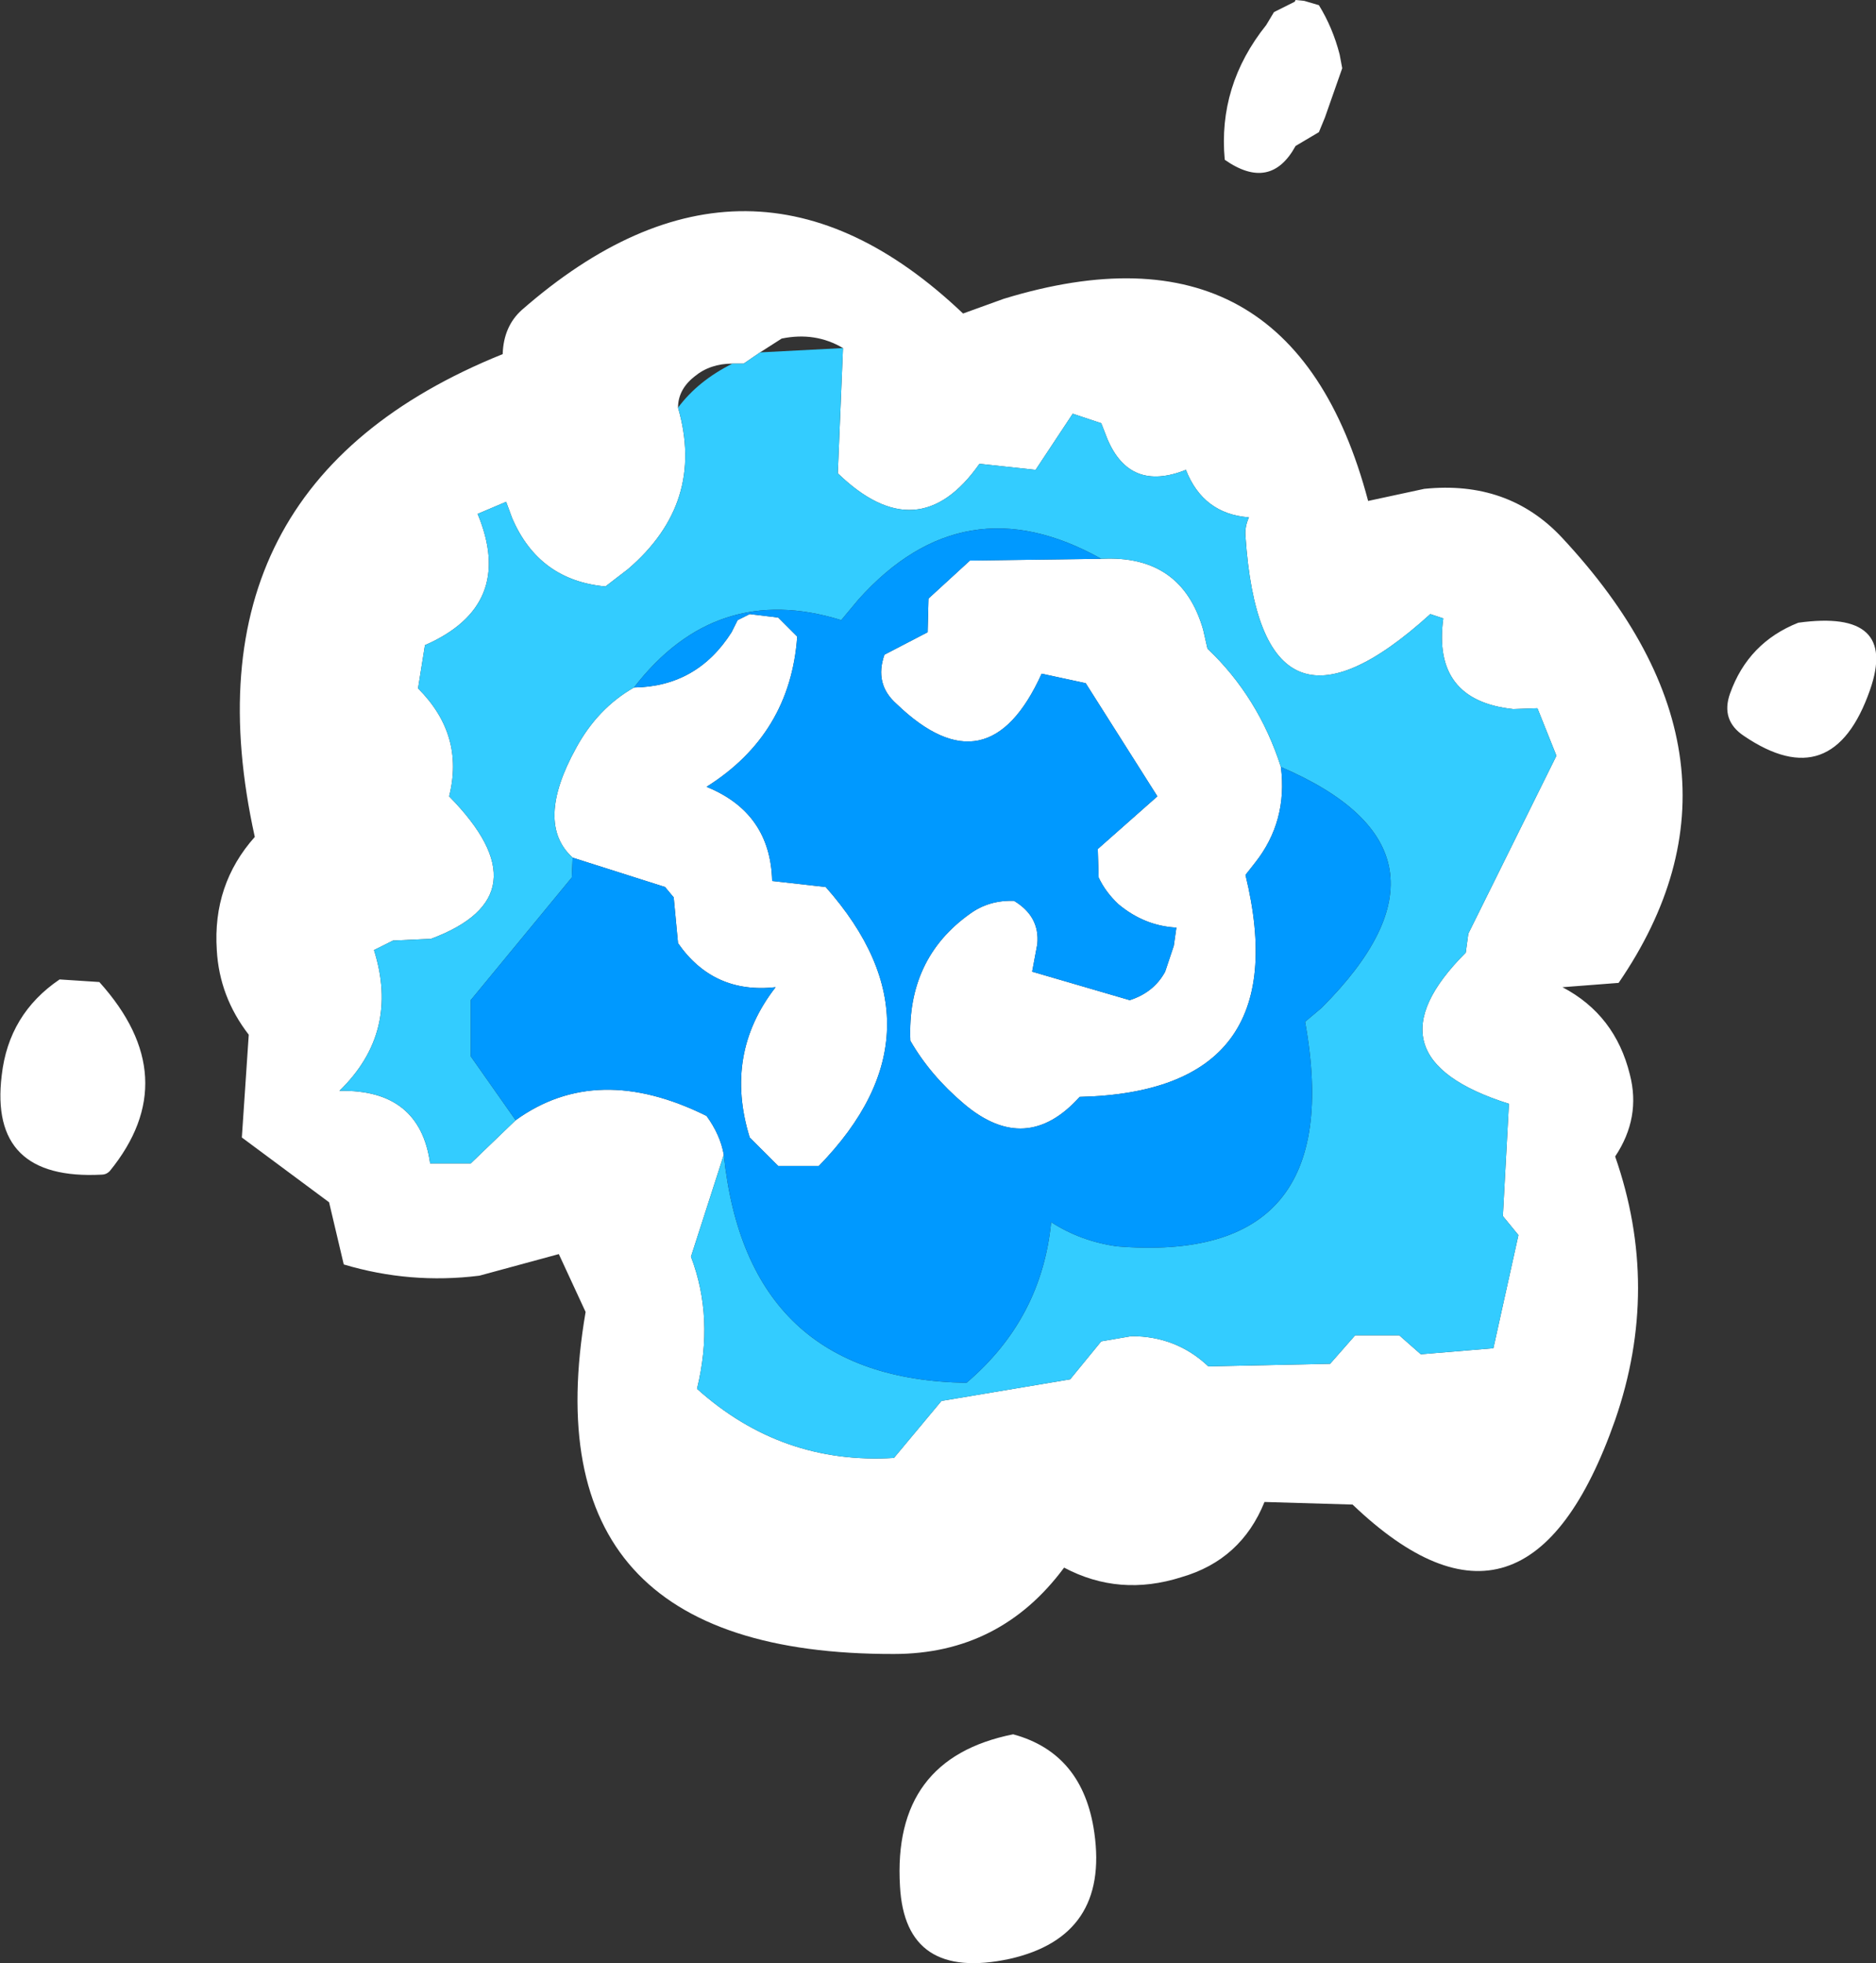
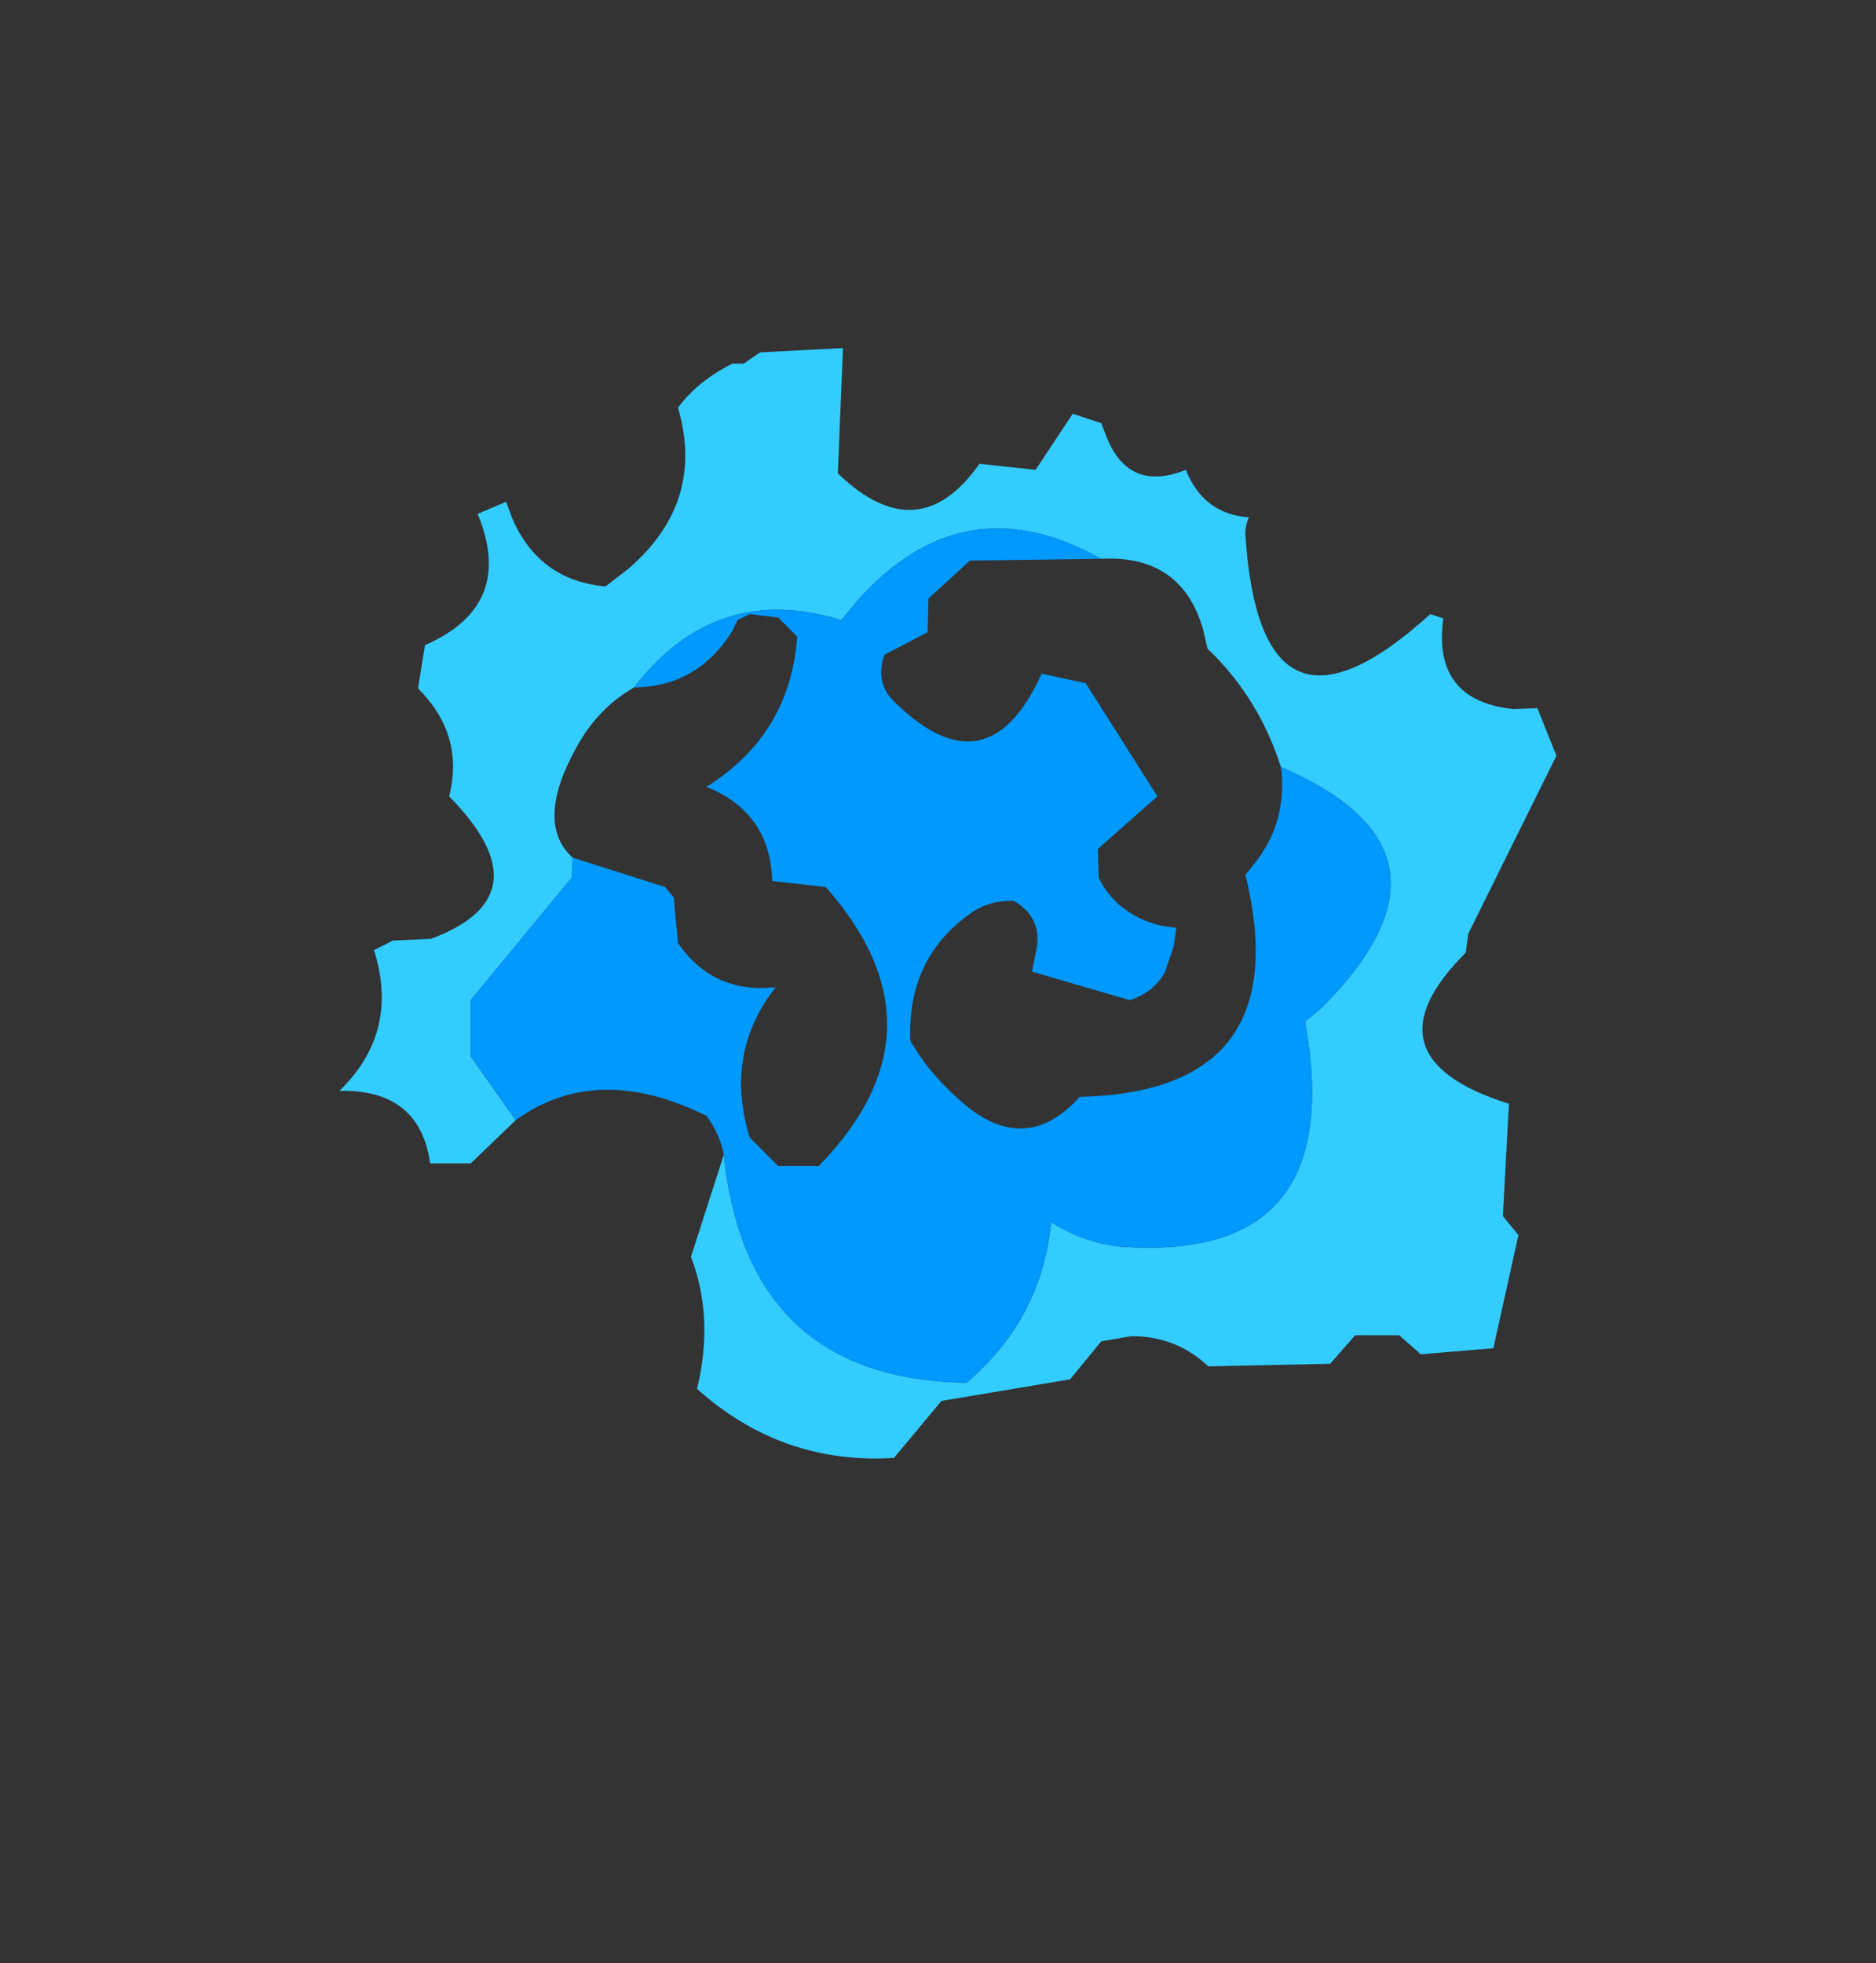
<svg xmlns="http://www.w3.org/2000/svg" height="113.65px" width="108.6px">
  <rect width="100%" height="100%" fill="#333333" stroke="none" />
  <g transform="matrix(1.0, 0.0, 0.0, 1.0, 54.85, 54.15)">
-     <path d="M20.65 -54.1 L21.5 -53.85 Q22.3 -52.55 22.7 -51.0 L22.85 -50.2 21.85 -47.35 21.5 -46.5 20.15 -45.7 Q18.7 -43.05 16.05 -44.9 15.65 -49.2 18.45 -52.7 L18.9 -53.45 20.1 -54.05 20.15 -54.15 20.65 -54.1 M24.35 -25.15 L27.6 -25.85 Q32.45 -26.35 35.55 -23.05 47.65 -10.1 38.85 2.75 L35.6 3.0 Q38.65 4.6 39.5 8.05 40.15 10.55 38.65 12.8 41.3 20.4 38.65 28.05 33.55 42.6 23.45 32.95 L18.35 32.8 Q17.0 36.15 13.55 37.15 9.95 38.3 6.75 36.6 3.05 41.6 -3.1 41.6 -24.35 41.65 -20.95 21.8 L-22.5 18.45 -27.1 19.7 Q-31.1 20.2 -34.95 19.05 L-35.8 15.45 -40.85 11.7 -40.45 5.75 Q-42.15 3.55 -42.3 0.85 -42.55 -2.95 -40.1 -5.7 -44.6 -26.05 -25.75 -33.65 -25.7 -35.25 -24.65 -36.2 -11.45 -47.75 0.9 -36.0 L3.25 -36.85 Q19.9 -41.95 24.35 -25.15 M-12.95 12.7 L-14.85 18.6 Q-13.5 22.15 -14.5 26.25 -9.6 30.65 -3.1 30.25 L-0.35 26.95 7.1 25.7 8.9 23.5 10.65 23.2 Q13.25 23.2 15.1 24.95 L22.15 24.8 23.6 23.15 26.15 23.15 27.4 24.25 31.6 23.9 33.05 17.35 32.15 16.25 32.5 9.75 Q23.95 7.05 30.0 1.0 L30.15 -0.1 35.25 -10.4 34.15 -13.15 32.75 -13.1 Q28.05 -13.6 28.7 -18.35 L27.95 -18.6 Q18.15 -9.7 17.25 -23.1 17.2 -23.65 17.45 -24.2 14.8 -24.4 13.8 -26.95 10.55 -25.65 9.25 -28.75 L8.9 -29.65 7.25 -30.2 5.1 -26.95 1.85 -27.3 Q-1.7 -22.25 -6.35 -26.75 L-6.05 -34.0 Q-7.65 -34.95 -9.6 -34.55 L-10.85 -33.75 -11.8 -33.1 -12.45 -33.1 Q-13.75 -33.1 -14.65 -32.35 -15.6 -31.6 -15.6 -30.55 -14.0 -25.05 -18.5 -21.2 L-19.8 -20.2 Q-23.65 -20.55 -25.2 -24.15 L-25.55 -25.1 -27.2 -24.4 Q-25.0 -19.1 -30.25 -16.8 L-30.65 -14.3 Q-27.95 -11.6 -28.85 -8.05 -23.2 -2.3 -29.9 0.2 L-32.1 0.3 -33.2 0.85 Q-31.7 5.6 -35.2 9.0 -30.55 8.9 -29.95 13.2 L-27.6 13.2 -25.0 10.7 Q-20.3 7.3 -13.95 10.45 -13.15 11.55 -12.95 12.7 M8.9 -21.8 Q13.55 -22.05 14.8 -17.7 L15.05 -16.6 Q18.0 -13.8 19.3 -9.75 19.7 -6.6 17.8 -4.2 L17.25 -3.5 Q20.3 9.05 7.65 9.35 4.55 12.8 0.95 9.75 -1.0 8.1 -2.15 6.1 -2.35 1.35 1.3 -1.25 2.4 -2.05 3.85 -2.0 5.35 -1.1 5.2 0.5 L4.9 2.1 10.55 3.75 Q11.95 3.3 12.6 2.1 L13.1 0.6 13.25 -0.45 Q11.4 -0.55 9.9 -1.8 9.15 -2.5 8.75 -3.35 L8.7 -5.0 12.15 -8.05 8.0 -14.6 5.45 -15.15 Q2.35 -8.3 -2.95 -13.4 -4.25 -14.55 -3.65 -16.25 L-1.15 -17.55 -1.1 -19.5 1.3 -21.7 8.9 -21.8 M53.4 -14.2 Q51.25 -8.05 46.1 -11.55 44.75 -12.45 45.3 -14.0 46.35 -16.95 49.25 -18.1 55.05 -18.9 53.4 -14.2 M3.6 59.25 Q-2.45 60.55 -2.75 55.05 -3.2 47.65 3.8 46.25 7.85 47.35 8.5 51.95 9.35 57.95 3.6 59.25 M-21.7 -4.5 Q-23.9 -6.5 -21.5 -10.85 -20.25 -13.15 -18.15 -14.35 -14.5 -14.4 -12.5 -17.55 L-12.15 -18.25 -11.45 -18.6 -9.8 -18.4 -8.7 -17.3 Q-9.1 -11.65 -13.95 -8.6 -10.25 -7.1 -10.15 -3.15 L-7.05 -2.8 Q0.25 5.45 -7.45 13.35 L-9.8 13.35 -11.45 11.7 Q-12.95 6.85 -9.95 3.0 -13.55 3.4 -15.6 0.45 L-15.85 -2.2 -16.35 -2.8 -21.7 -4.5 M-49.1 2.7 Q-44.1 8.25 -48.5 13.65 -48.7 13.85 -48.95 13.85 -55.5 14.2 -54.75 8.1 -54.35 4.55 -51.4 2.55 L-49.1 2.7" fill="#ffffff" fill-rule="evenodd" stroke="none" />
    <path d="M-6.05 -34.0 L-6.35 -26.75 Q-1.7 -22.25 1.85 -27.3 L5.1 -26.95 7.25 -30.2 8.9 -29.65 9.25 -28.75 Q10.55 -25.65 13.8 -26.95 14.8 -24.4 17.45 -24.2 17.2 -23.65 17.25 -23.1 18.15 -9.7 27.95 -18.6 L28.7 -18.35 Q28.05 -13.6 32.75 -13.1 L34.15 -13.15 35.25 -10.4 30.15 -0.1 30.0 1.0 Q23.95 7.05 32.5 9.75 L32.15 16.25 33.05 17.35 31.6 23.9 27.4 24.25 26.15 23.15 23.6 23.15 22.15 24.8 15.1 24.95 Q13.25 23.2 10.65 23.2 L8.9 23.5 7.1 25.7 -0.35 26.95 -3.1 30.25 Q-9.6 30.65 -14.5 26.25 -13.5 22.15 -14.85 18.6 L-12.95 12.7 Q-11.6 25.7 1.1 25.9 5.45 22.2 6.0 16.6 7.7 17.7 9.8 18.0 23.25 19.1 20.7 5.0 L21.65 4.2 Q30.7 -4.85 19.3 -9.75 18.0 -13.8 15.05 -16.6 L14.8 -17.7 Q13.55 -22.05 8.9 -21.8 0.95 -26.25 -5.15 -19.45 L-6.15 -18.25 Q-13.4 -20.5 -18.15 -14.35 -20.25 -13.15 -21.5 -10.85 -23.9 -6.5 -21.7 -4.5 L-21.75 -3.35 -27.6 3.75 -27.6 7.0 -25.0 10.7 -27.6 13.2 -29.95 13.2 Q-30.55 8.9 -35.2 9.0 -31.7 5.6 -33.2 0.85 L-32.1 0.3 -29.9 0.2 Q-23.2 -2.3 -28.85 -8.05 -27.95 -11.6 -30.65 -14.3 L-30.25 -16.8 Q-25.0 -19.1 -27.2 -24.4 L-25.55 -25.1 -25.2 -24.15 Q-23.65 -20.55 -19.8 -20.2 L-18.5 -21.2 Q-14.0 -25.05 -15.6 -30.55 -14.45 -32.1 -12.45 -33.1 L-11.8 -33.1 -10.85 -33.75 -6.05 -34.0" fill="#33ccff" fill-rule="evenodd" stroke="none" />
    <path d="M-12.95 12.7 Q-13.15 11.55 -13.95 10.45 -20.3 7.3 -25.0 10.7 L-27.6 7.0 -27.6 3.75 -21.75 -3.35 -21.7 -4.5 -16.35 -2.8 -15.85 -2.2 -15.6 0.45 Q-13.55 3.4 -9.95 3.0 -12.95 6.85 -11.45 11.7 L-9.8 13.35 -7.45 13.35 Q0.25 5.45 -7.05 -2.8 L-10.15 -3.15 Q-10.25 -7.1 -13.95 -8.6 -9.1 -11.65 -8.7 -17.3 L-9.8 -18.4 -11.45 -18.6 -12.15 -18.25 -12.5 -17.55 Q-14.5 -14.4 -18.15 -14.35 -13.4 -20.5 -6.15 -18.25 L-5.15 -19.45 Q0.95 -26.25 8.9 -21.8 L1.3 -21.7 -1.1 -19.5 -1.15 -17.55 -3.65 -16.25 Q-4.25 -14.55 -2.95 -13.4 2.35 -8.3 5.45 -15.15 L8.0 -14.6 12.15 -8.05 8.7 -5.0 8.75 -3.35 Q9.15 -2.5 9.9 -1.8 11.4 -0.55 13.25 -0.45 L13.1 0.6 12.6 2.1 Q11.95 3.3 10.55 3.75 L4.9 2.1 5.2 0.5 Q5.35 -1.1 3.85 -2.0 2.4 -2.05 1.3 -1.25 -2.35 1.35 -2.15 6.1 -1.0 8.1 0.95 9.75 4.55 12.8 7.65 9.35 20.3 9.05 17.25 -3.5 L17.8 -4.2 Q19.7 -6.6 19.3 -9.75 30.7 -4.85 21.65 4.2 L20.7 5.0 Q23.25 19.1 9.8 18.0 7.7 17.7 6.0 16.6 5.45 22.2 1.1 25.9 -11.6 25.7 -12.95 12.7" fill="#0099ff" fill-rule="evenodd" stroke="none" />
  </g>
</svg>